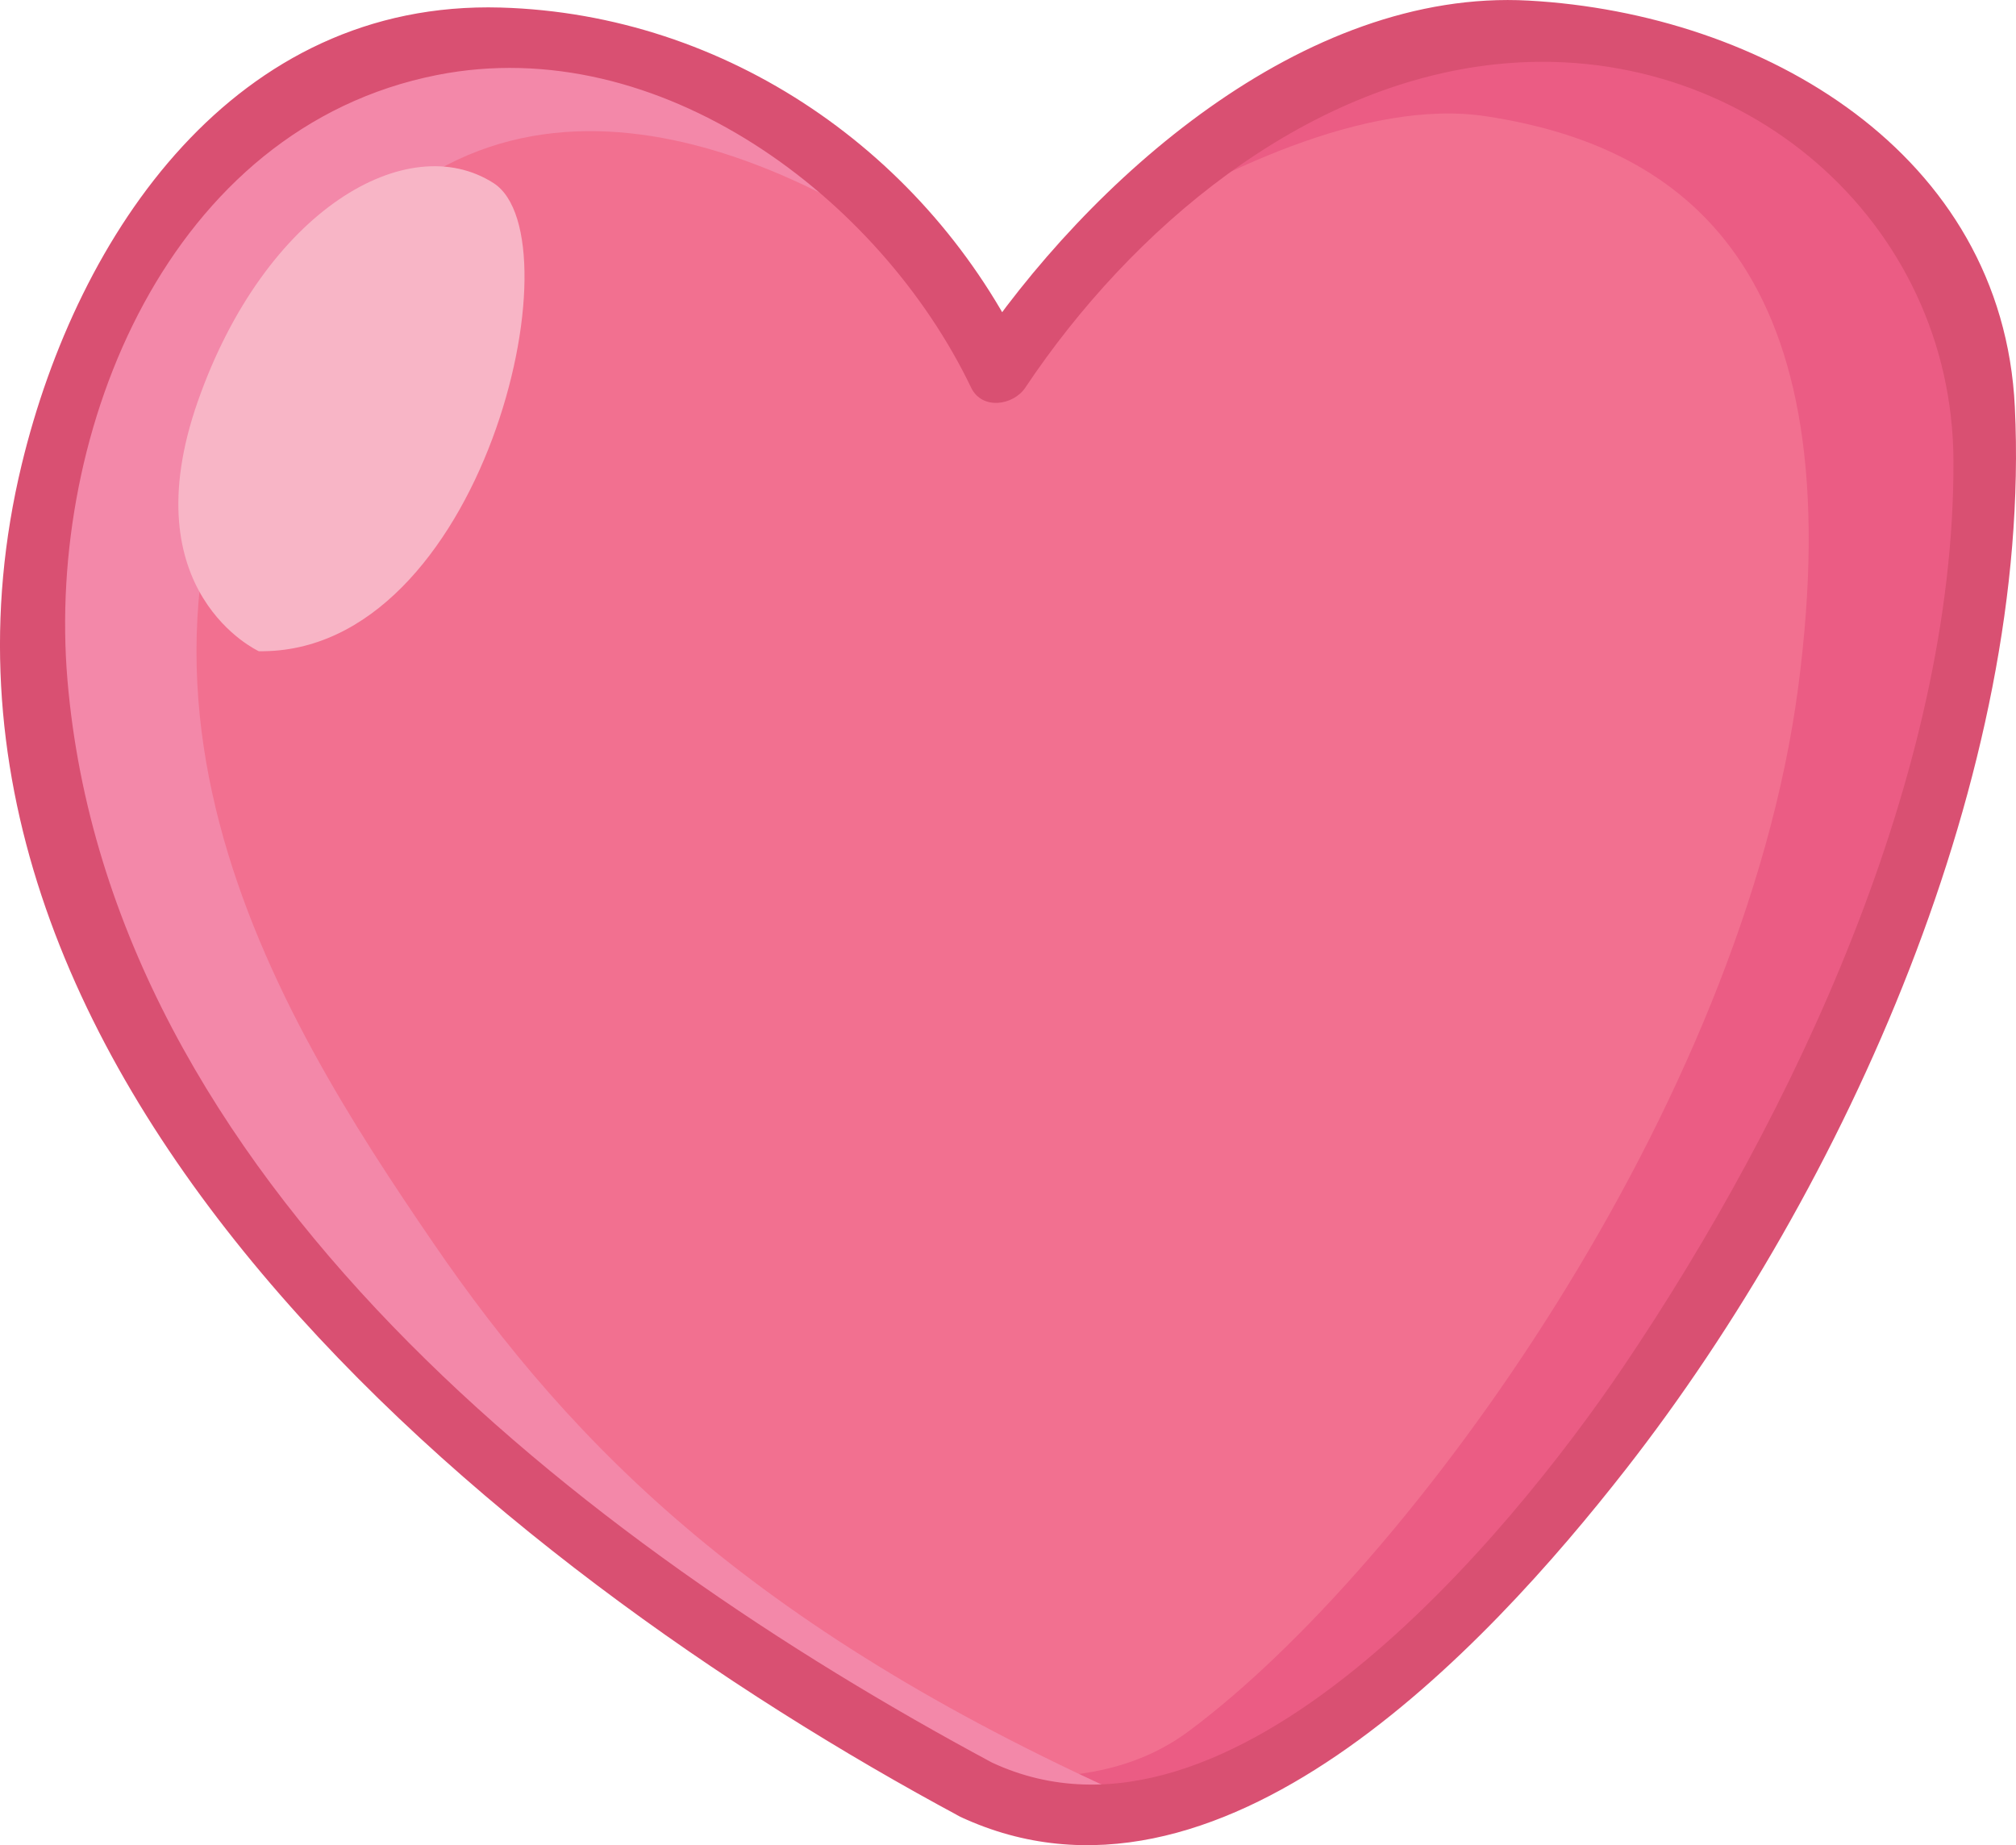
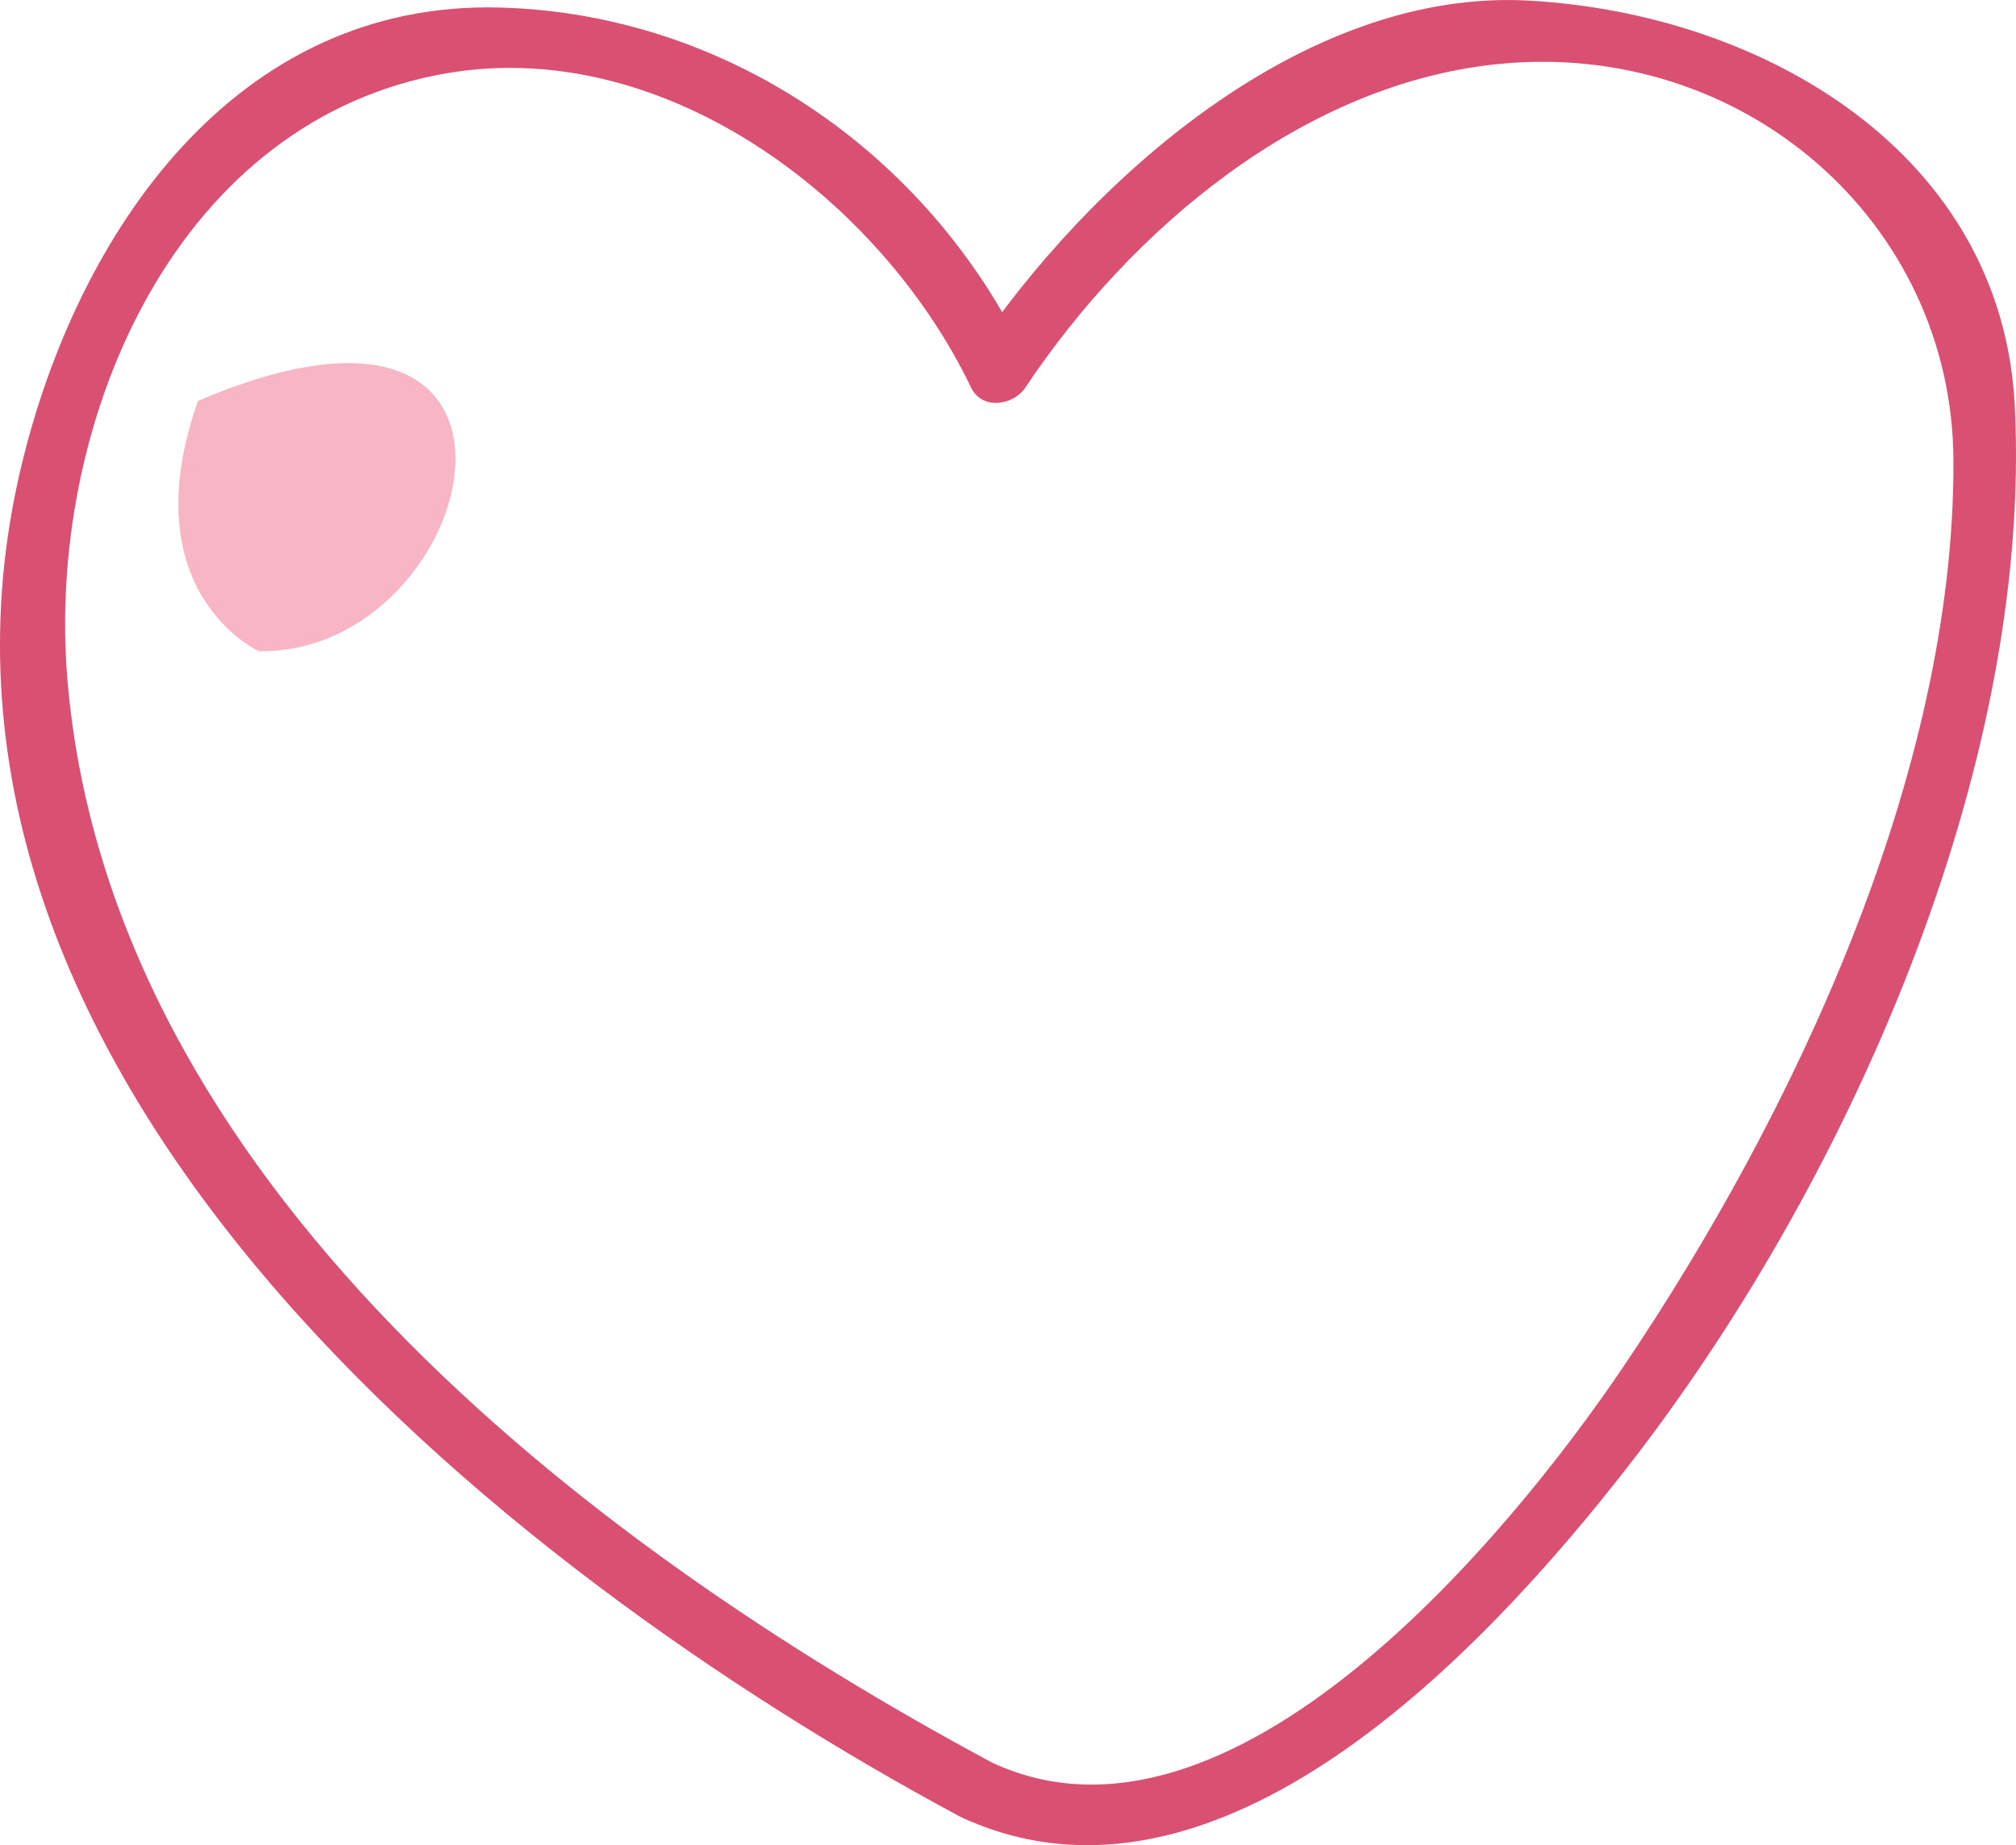
<svg xmlns="http://www.w3.org/2000/svg" version="1.1" id="Layer_1" x="0px" y="0px" viewBox="0 0 74.241 67.952" enable-background="new 0 0 74.241 67.952" xml:space="preserve">
  <g>
-     <path fill="#F27090" d="M35.947,65.907c-12.732-6.749-40.12-25.708-33.716-49.8C8.052-5.795,30.491-0.248,36.76,13.691   c0,0,10.195-15.532,23.236-11.989c13.52,3.673,16.549,11.581,9.21,32.598C61.869,55.316,45.05,70.732,35.947,65.907z" />
-     <path fill="#EB5C84" d="M69.207,34.299c7.338-21.017,4.31-28.924-9.21-32.598c-7.998-2.173-14.921,2.828-19.083,7.021   c3.734-2.304,9.372-5.118,13.82-4.439c7.298,1.114,13.513,5.657,11.484,21.042c-2.029,15.385-14.24,32.33-22.439,38.427   c-2.551,1.897-5.951,2.02-9.609,1.181c0.615,0.345,1.214,0.675,1.776,0.973C45.05,70.732,61.869,55.316,69.207,34.299z" />
-     <path fill="#F388A9" d="M42.233,66.47C27.931,60.171,21.14,53.355,15.934,45.743C10.185,37.337,2.262,24.668,11.4,10.848   c6.964-10.533,17.945-4.728,22.778-1.369C25.805-1.121,7.42-3.416,2.23,16.107c-6.404,24.092,20.985,43.051,33.717,49.8   C37.776,66.876,39.92,67.016,42.233,66.47z" />
-     <path fill="#F8B5C6" d="M9.531,23.982c0,0-4.727-2.154-2.24-9.219c2.487-7.065,7.734-10.044,10.886-8.019   C21.329,8.769,17.775,24.101,9.531,23.982z" />
+     <path fill="#F8B5C6" d="M9.531,23.982c0,0-4.727-2.154-2.24-9.219C21.329,8.769,17.775,24.101,9.531,23.982z" />
    <g>
      <g>
        <path fill="#D95072" d="M36.53,64.909C21.491,56.84,4.037,43.386,2.484,25.042C1.702,15.809,6.243,4.707,16.098,2.762     c8.175-1.614,16.304,4.508,19.664,11.512c0.4,0.835,1.554,0.663,1.997,0c3.897-5.84,10.192-11.16,17.348-11.909     c9.05-0.947,16.801,5.779,16.831,14.612c0.039,11.516-5.884,24.075-12.177,33.386C55.616,56.493,45.338,69.019,36.53,64.909     c-1.342-0.627-2.517,1.366-1.167,1.997c9.482,4.425,19.361-6.207,24.512-12.801c8.097-10.366,14.968-25.699,14.324-39.111     c-0.45-9.369-9.284-14.494-17.902-14.972c-8.302-0.46-16.218,6.616-20.535,13.086c0.666,0,1.331,0,1.997,0     c-3.58-7.463-10.99-12.592-19.32-12.83C8.657-0.002,2.861,8.572,0.799,17.108c-5.368,22.229,17.43,40.605,34.564,49.797     C36.677,67.61,37.845,65.614,36.53,64.909z" />
      </g>
    </g>
  </g>
</svg>